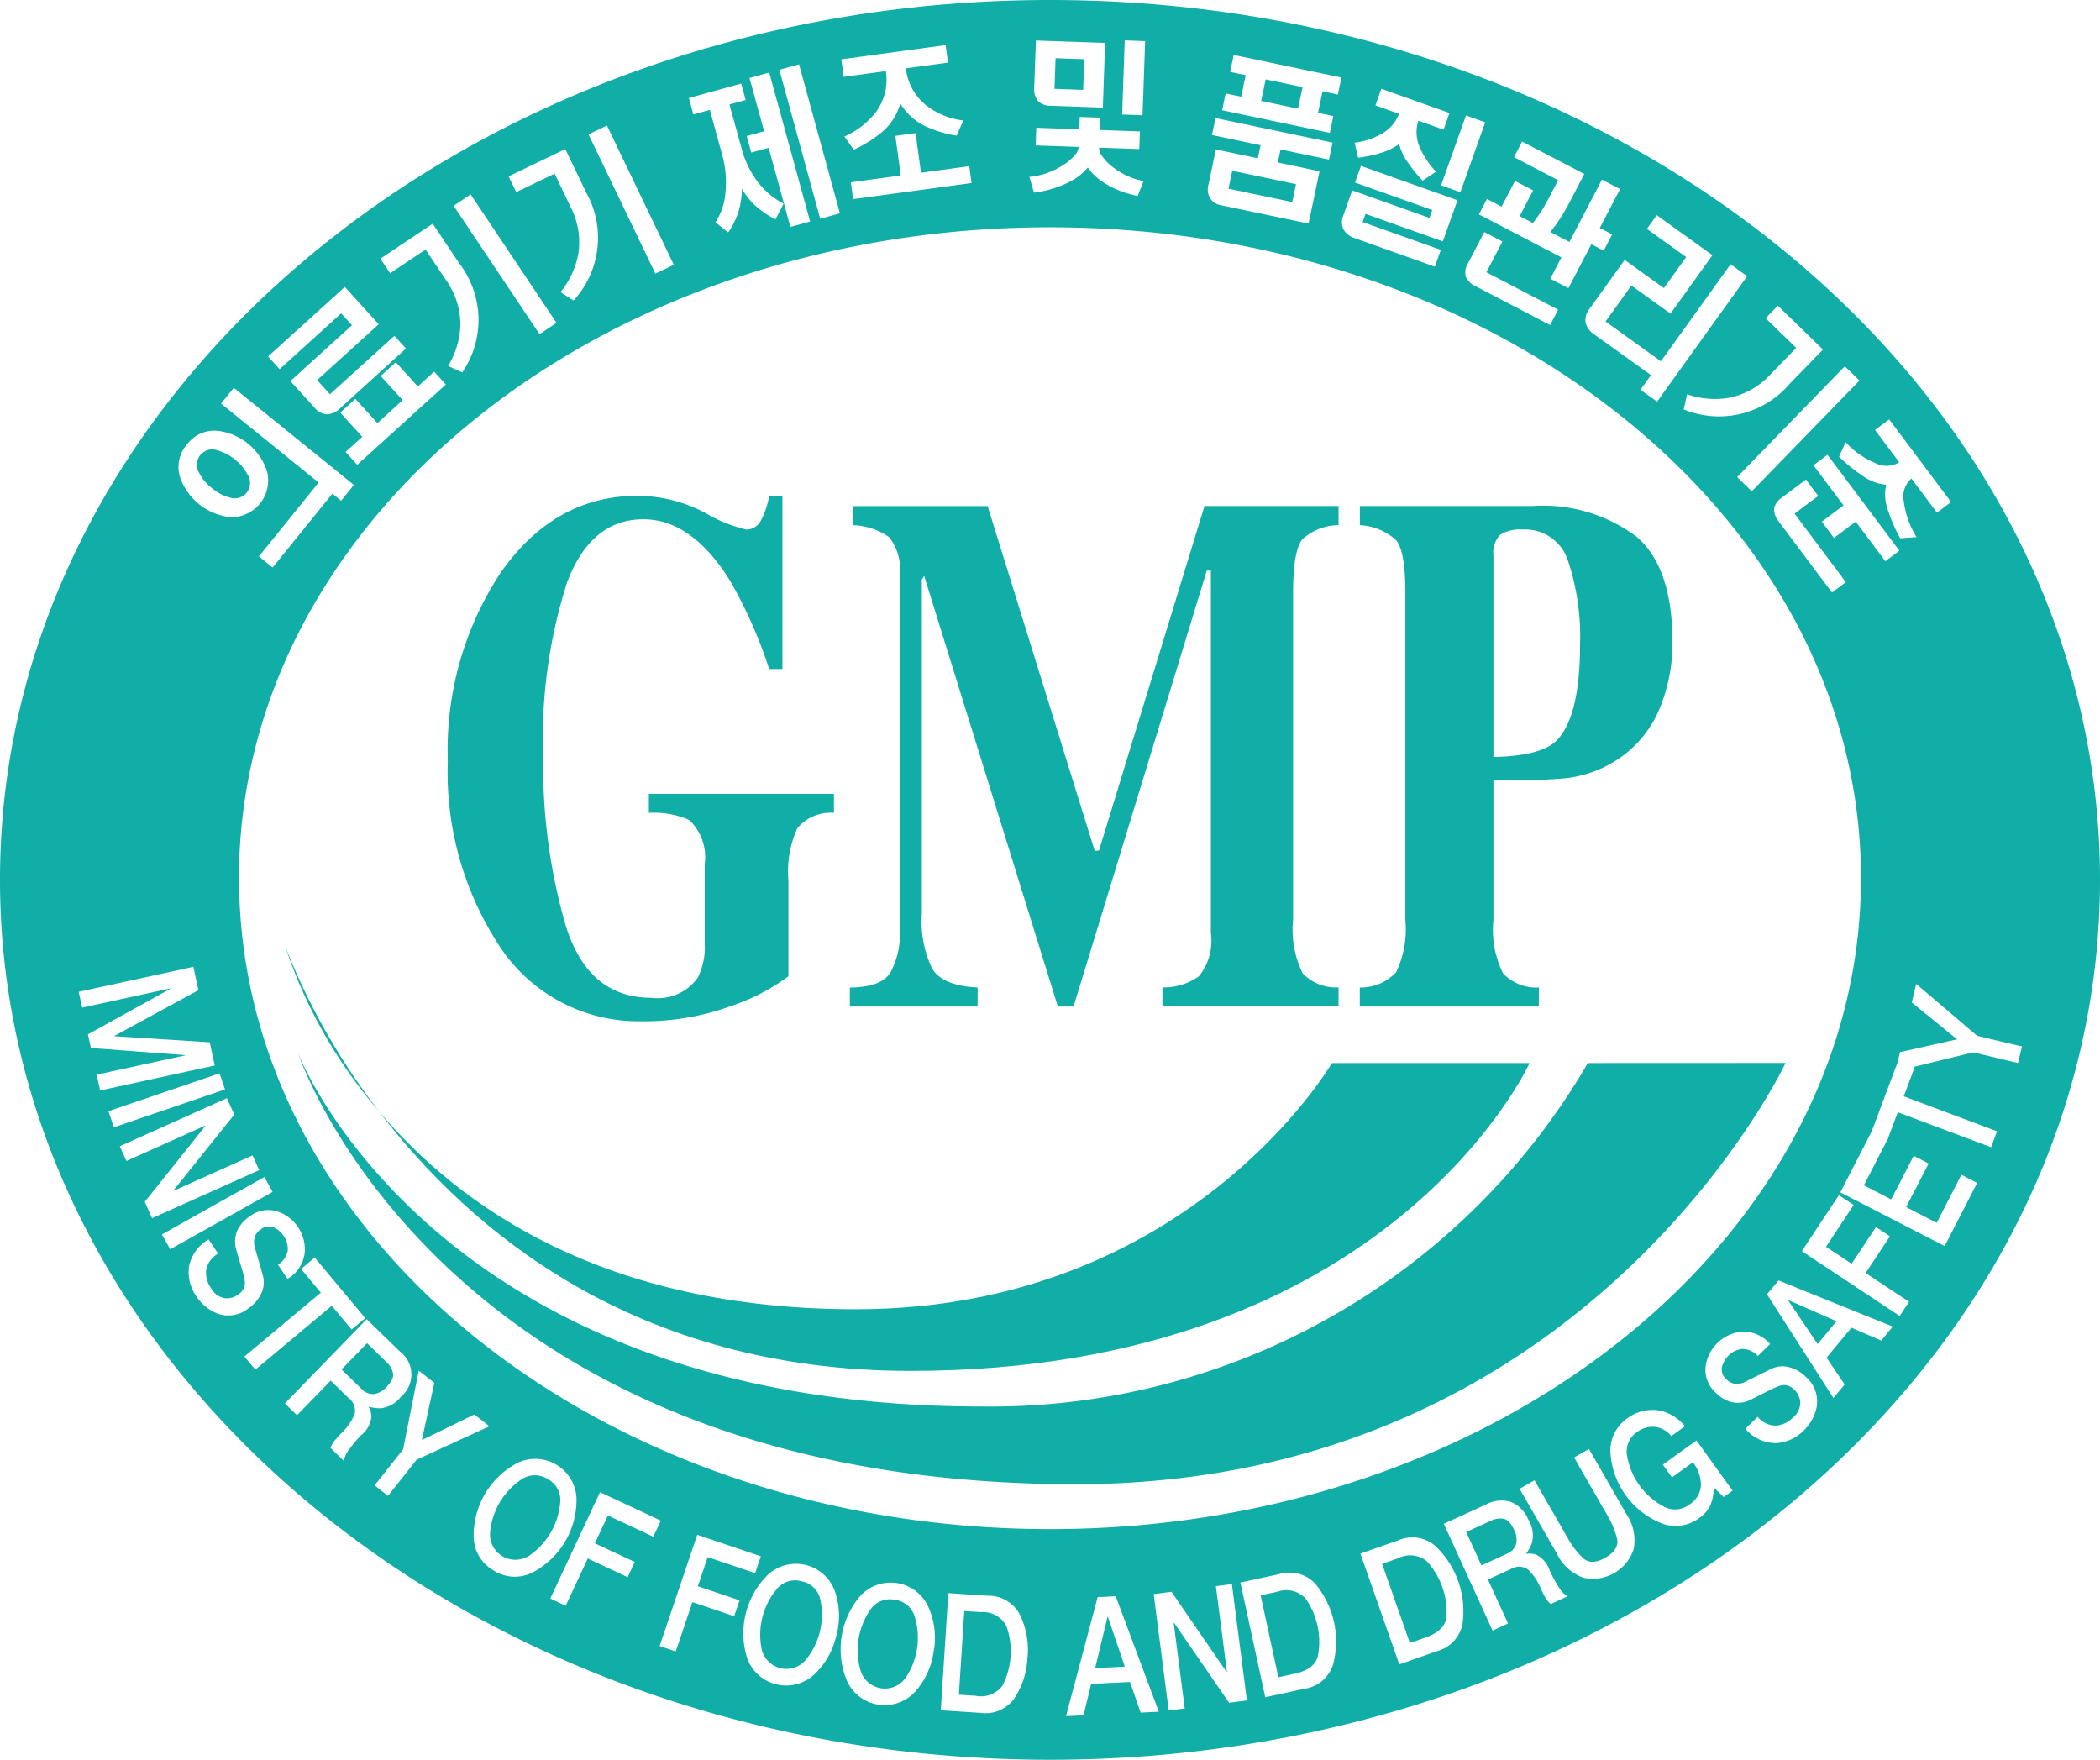
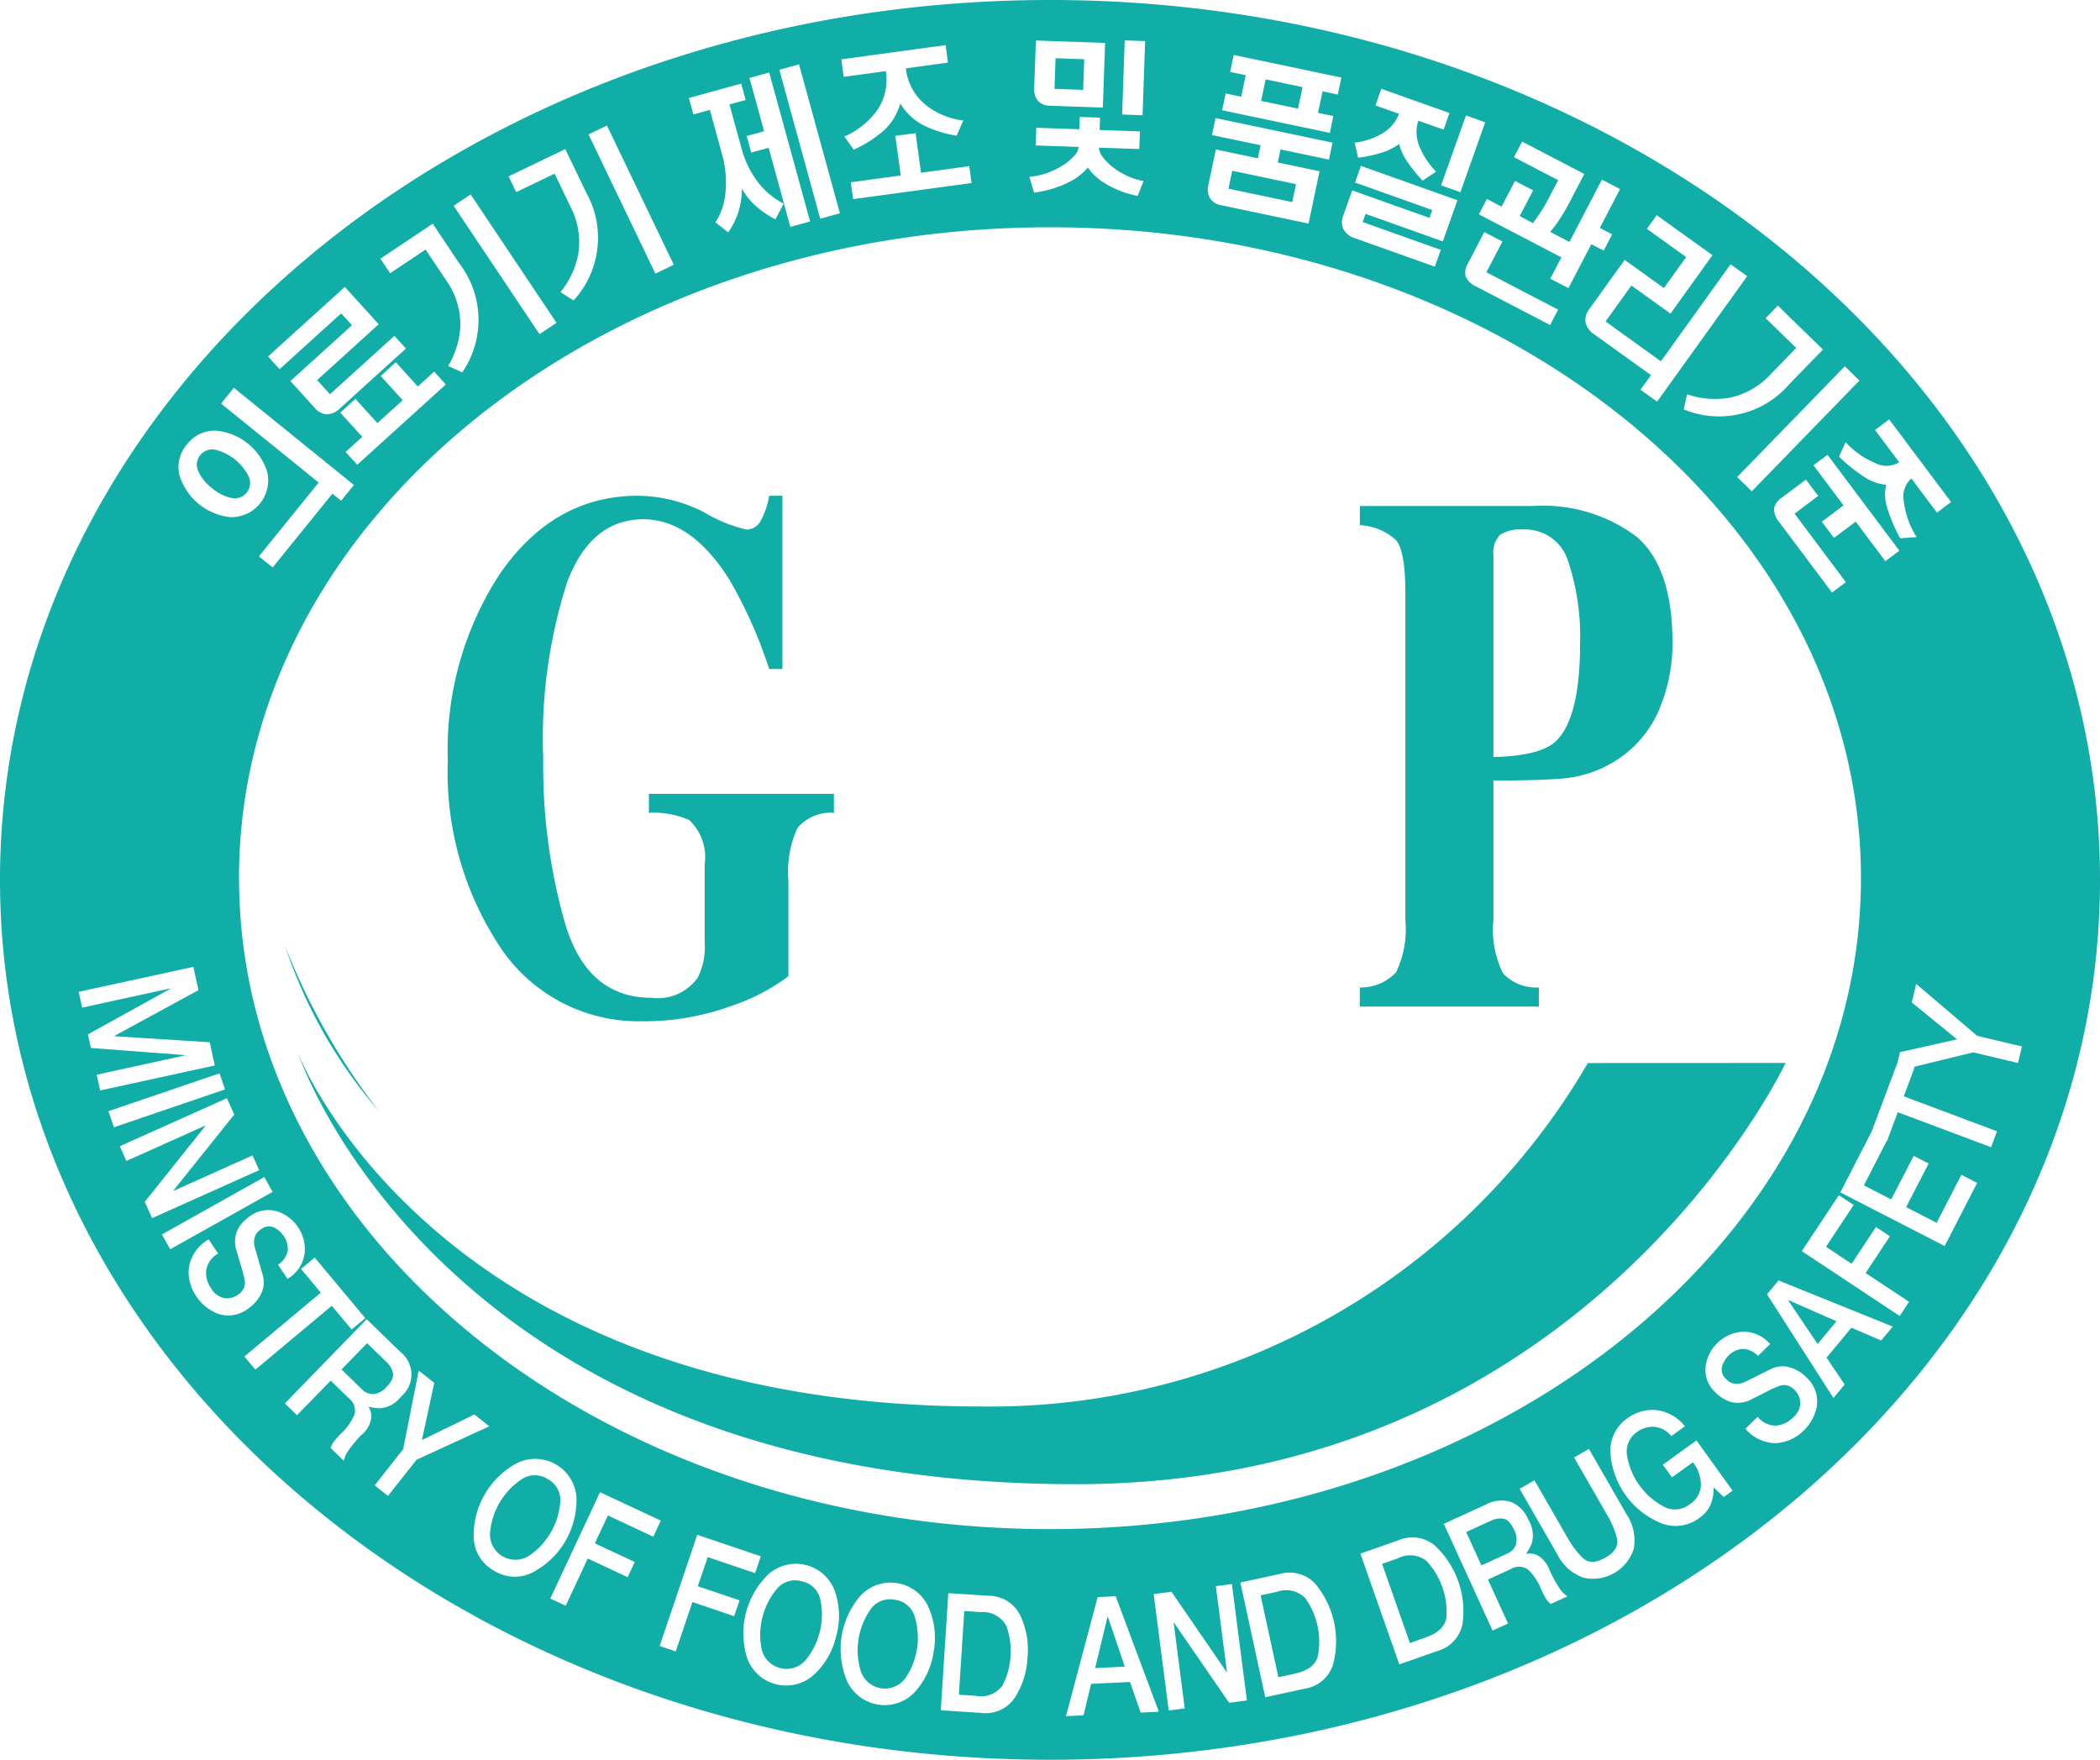
<svg xmlns="http://www.w3.org/2000/svg" width="121.367" height="101.692" viewBox="0 0 121.367 101.692">
  <g id="그룹_1621" data-name="그룹 1621" transform="translate(-1114.599 -232.019)">
    <path id="패스_3056" data-name="패스 3056" d="M1151.653,291.035a14.639,14.639,0,0,0,5.164-.869,11.734,11.734,0,0,0,3.347-1.733v-5.541a6.012,6.012,0,0,1,.518-3.015,2.5,2.5,0,0,1,2.113-.886v-1.1H1152.1v1.1a5.025,5.025,0,0,1,2.333.418,2.929,2.929,0,0,1,.892,2.549v4.571a3.87,3.87,0,0,1-.4,1.983,2.824,2.824,0,0,1-2.675,1.167q-3.681,0-4.971-4.222a33.078,33.078,0,0,1-1.284-9.618,29.511,29.511,0,0,1,1.386-10.191q1.384-3.621,4.4-3.621,2.773,0,4.971,3.485a26.55,26.55,0,0,1,2.3,5.166h.766v-10.01h-.766a4.6,4.6,0,0,1-.5,1.468.931.931,0,0,1-.813.484,8.37,8.37,0,0,1-2.408-.976,8.465,8.465,0,0,0-3.868-.976q-4.854,0-7.971,4.506a18.6,18.6,0,0,0-3.013,10.795,18.3,18.3,0,0,0,2.883,10.56A9.594,9.594,0,0,0,1151.653,291.035Z" fill="#10aea7" />
-     <path id="패스_3057" data-name="패스 3057" d="M1171.1,289.083c-1.36-.066-2.236-.434-2.633-1.1a6.339,6.339,0,0,1-.592-3.141V265.5l.138-.195,7.724,24.879h.907l7.7-25.192h.236v20.951a3.236,3.236,0,0,1-.7,2.5,3.541,3.541,0,0,1-2.1.634v1.1h10.179v-1.1a2.655,2.655,0,0,1-2.074-.814,5.693,5.693,0,0,1-.553-3.087V266.266q0-2.467.553-3.1a3.16,3.16,0,0,1,2.074-.8v-1.105h-7.748l-6.094,19.9-.248.035-6.192-19.933h-7.791v1.105a3.828,3.828,0,0,1,2.116.705,3.124,3.124,0,0,1,.6,2.262v20.358a4.733,4.733,0,0,1-.542,2.528c-.361.564-1.139.855-2.345.864v1.1h7.384Z" fill="#10aea7" />
    <path id="패스_3058" data-name="패스 3058" d="M1203.537,289.083a2.645,2.645,0,0,1-2.07-.814,5.636,5.636,0,0,1-.557-3.087v-8.058q2.739,0,4.123-.128a6.807,6.807,0,0,0,2.785-.922,6.481,6.481,0,0,0,2.639-2.973,9.827,9.827,0,0,0,.8-3.961q0-4.326-2.065-6.1a9.009,9.009,0,0,0-6.027-1.779h-9.975v1.105a3.365,3.365,0,0,1,2.088.861q.543.632.542,3.039v18.916a5.747,5.747,0,0,1-.533,3.018,2.79,2.79,0,0,1-2.1.883v1.1h10.347Zm-2.627-24.959a1.482,1.482,0,0,1,.388-1.2,2.123,2.123,0,0,1,1.288-.306,2.6,2.6,0,0,1,2.639,1.82,13.842,13.842,0,0,1,.692,4.784c0,2.894-.48,4.775-1.422,5.651q-.9.828-3.585.892Z" fill="#10aea7" />
    <path id="패스_3059" data-name="패스 3059" d="M1206.368,293.449a39.958,39.958,0,0,1-35.025,19.848c-31.651,0-39.516-20.41-39.516-20.41s8.242,24.9,44.951,24.9c29.587,0,41.017-24.343,41.017-24.343Z" fill="#10aea7" />
-     <path id="패스_3060" data-name="패스 3060" d="M1167.225,311.239c27.716,0,35.774-17.79,35.774-17.79h-11.424s-8.247,14.227-27.531,14.227c-14.511,0-22.872-5.9-27.553-11.449C1141.743,303.123,1151.281,311.239,1167.225,311.239Z" fill="#10aea7" />
    <path id="패스_3061" data-name="패스 3061" d="M1131.08,286.7a28.046,28.046,0,0,0,5.411,9.523A38.574,38.574,0,0,1,1131.08,286.7Z" fill="#10aea7" />
    <path id="패스_3062" data-name="패스 3062" d="M1126.849,260.225a2.55,2.55,0,0,0,1.086.561.885.885,0,0,0,1.019-1.26,2.933,2.933,0,0,0-1.861-1.505.884.884,0,0,0-1.018,1.259A2.53,2.53,0,0,0,1126.849,260.225Z" fill="#10aea7" />
    <path id="패스_3063" data-name="패스 3063" d="M1136.935,312.171q.45-.463.374-.809a1.207,1.207,0,0,0-.351-.612l-1.145-1.112-1.476,1.519,1.156,1.123a.905.905,0,0,0,.7.3A1.189,1.189,0,0,0,1136.935,312.171Z" fill="#10aea7" />
    <rect id="사각형_1140" data-name="사각형 1140" width="1.058" height="3.766" transform="translate(1185.597 242.923) rotate(-78.141)" fill="#10aea7" />
    <rect id="사각형_1141" data-name="사각형 1141" width="1.772" height="1.659" transform="matrix(0.035, -0.999, 0.999, 0.035, 1175.542, 237.154)" fill="#10aea7" />
    <rect id="사각형_1142" data-name="사각형 1142" width="1.271" height="2.178" transform="matrix(0.206, -0.979, 0.979, 0.206, 1187.485, 237.85)" fill="#10aea7" />
    <path id="패스_3064" data-name="패스 3064" d="M1146.252,317.491a1.366,1.366,0,0,0-1.538.033,4.139,4.139,0,0,0-1.794,3.078,1.468,1.468,0,0,0,2.262,1.317,4.134,4.134,0,0,0,1.793-3.078A1.359,1.359,0,0,0,1146.252,317.491Z" fill="#10aea7" />
    <path id="패스_3065" data-name="패스 3065" d="M1166.3,324.463a1.365,1.365,0,0,0-1.418.6,4.134,4.134,0,0,0-.538,3.522,1.468,1.468,0,0,0,2.587.4,4.134,4.134,0,0,0,.538-3.522A1.36,1.36,0,0,0,1166.3,324.463Z" fill="#10aea7" />
    <path id="패스_3066" data-name="패스 3066" d="M1171.291,325.178l-.964-.062-.311,4.835.963.062a1.536,1.536,0,0,0,1.563-.6,4.348,4.348,0,0,0,.221-3.431A1.536,1.536,0,0,0,1171.291,325.178Z" fill="#10aea7" />
    <path id="패스_3067" data-name="패스 3067" d="M1160.943,323.4a1.365,1.365,0,0,0-1.467.464,4.135,4.135,0,0,0-.857,3.458,1.467,1.467,0,0,0,2.54.629,4.14,4.14,0,0,0,.858-3.458A1.363,1.363,0,0,0,1160.943,323.4Z" fill="#10aea7" />
    <path id="패스_3068" data-name="패스 3068" d="M1178.622,325.457h-.016l-.714,2.954,1.714-.082-.976-2.873Z" fill="#10aea7" />
    <path id="패스_3069" data-name="패스 3069" d="M1220.736,308.37l-2.778-1.22,0,.006-.01.012,1.7,2.521Z" fill="#10aea7" />
    <path id="패스_3070" data-name="패스 3070" d="M1197.054,322.231a1.534,1.534,0,0,0-1.667-.159l-.911.32,1.606,4.571.911-.32q1.1-.387,1.2-1.167a4.339,4.339,0,0,0-1.14-3.245Z" fill="#10aea7" />
    <path id="패스_3071" data-name="패스 3071" d="M1175.283,232.019c-33.517,0-60.684,22.769-60.684,50.839,0,28.089,27.167,50.853,60.684,50.853s60.683-22.764,60.683-50.853C1235.966,254.788,1208.792,232.019,1175.283,232.019Zm47.681,24.848.817-.612,3.579,4.775-.817.613-1.478-1.974a1.4,1.4,0,0,0-.437,1.335,5.06,5.06,0,0,0,.737,2.051l-.945.07a9.019,9.019,0,0,1-.752-1.761,2.518,2.518,0,0,1-.058-1.331,2.747,2.747,0,0,1-1.3-.475,9.944,9.944,0,0,1-1.425-1.145l.377-.842a4.857,4.857,0,0,0,1.7,1.2,1.4,1.4,0,0,0,1.4-.04Zm-1.687,8.793-.8.6-3.048-4.067a1.165,1.165,0,0,1-.3-.79,1.033,1.033,0,0,1,.462-.636l1.381-1.035.708.945-1.366,1.024Zm-.687-2.556-.7-.939,1.255-.94-1.737-2.318.809-.606,4.154,5.541-.809.607-1.714-2.286Zm1.474-9.094-6.222,6.4-.846-.823,6.222-6.4Zm-4.716-4.328,2.608,2.536-1.928,1.982a5.353,5.353,0,0,1-6.12,1.476l.193-.873a4.945,4.945,0,0,0,2.387.212,4.428,4.428,0,0,0,2.428-1.353l1.494-1.537-1.767-1.718Zm-7.568-4.438.568-.791,3.221,2.312-2.424,3.376-2.262-1.624-1.493,2.08,3.2,2.3,4.026-5.606.959.688-5.205,7.25-.959-.689.606-.844-3.28-2.355a1.126,1.126,0,0,1-.5-.681,1.008,1.008,0,0,1,.217-.781l2.04-2.841,2.268,1.629,1.288-1.793Zm-8.4-1.282.777-1.489,1.047.546-.776,1.489.764.4c.168-.219.325-.441.472-.664s.3-.5.459-.8l.528-1.012L1202.1,241.1l.467-.9,3.595,1.873-.845,1.621c-.177.34-.355.645-.531.916a7.347,7.347,0,0,1-.594.81l1.111.579,1.878-3.6,1.048.546-1.171,2.246.714.372-.488.938-.715-.372-1.325,2.542-1.047-.546.643-1.234-4.769-2.485.463-.888Zm3.269,5.951-.463.888-4.267-2.223a1.172,1.172,0,0,1-.614-.582,1.034,1.034,0,0,1,.142-.773l.935-1.794,1.047.546-.926,1.777Zm-4.216-10.824L1199,243.127l-1.113-.4,1.437-4.038Zm-6.343-.978.342-.961,3.939,1.4-.342.961-1.459-.519a2.161,2.161,0,0,0,.124,1.63,4.694,4.694,0,0,0,.9,1.316l-.778.521a8.787,8.787,0,0,1-.842-1.039,3.114,3.114,0,0,1-.513-1.079,3.548,3.548,0,0,1-1.083.521,7.312,7.312,0,0,1-1.29.269l-.2-.868a4.043,4.043,0,0,0,1.479-.468,2.23,2.23,0,0,0,1.087-1.2Zm-1.857,6.361.516-1.451,4.465,1.589.162-.455-4.465-1.589.342-.961,5.578,1.985-.847,2.377-4.465-1.589-.167.472,4.517,1.608-.345.97-4.615-1.642a1.118,1.118,0,0,1-.669-.524A.976.976,0,0,1,1192.235,244.472Zm-6.8-7.053.9.188.261-1.244-.9-.189.206-.98,6.223,1.307-.206.981-.882-.186-.262,1.244.883.185-.2.972-6.223-1.307Zm-.993,5.27.427-2.034,2.428.511.159-.754-2.811-.591.206-.98,6.762,1.42-.206.981-2.8-.588-.158.754,2.413.507-.635,3.023-5.044-1.059a.931.931,0,0,1-.661-.423A1.059,1.059,0,0,1,1184.439,242.689Zm-4.839-8.336,1.18.042-.15,4.283-1.18-.041Zm-5.134.007,4,.14-.131,3.736-3.022-.106a.976.976,0,0,1-.732-.285,1.1,1.1,0,0,1-.212-.778Zm.7,7.636a4.412,4.412,0,0,0,.9-.451,2.794,2.794,0,0,0,.626-.535.859.859,0,0,0,.249-.5l-2.488-.087.036-1.02,2.488.087.024-.714,1.172.041-.025.714,2.329.081-.036,1.02-2.328-.081a.893.893,0,0,0,.2.517,2.77,2.77,0,0,0,.57.586,4.226,4.226,0,0,0,.828.512,3.716,3.716,0,0,0,.979.313l-.341.86a5.616,5.616,0,0,1-2-.793,3.173,3.173,0,0,1-.881-.848,3.319,3.319,0,0,1-.969.783,6.155,6.155,0,0,1-2.139.668l-.272-.91A4.263,4.263,0,0,0,1175.166,242Zm-4.418.6-6.846.93-.132-.974,2.885-.392-.311-2.289,1.17-.159.311,2.289,2.791-.379Zm-1.5-7.97.137,1.012-2.435.331a3.179,3.179,0,0,0,1.122,2.094,4.289,4.289,0,0,0,2.2.918l-.388.877a6.715,6.715,0,0,1-1.917-.6,3.432,3.432,0,0,1-1.339-1.26,3.328,3.328,0,0,1-.962,1.572,7.222,7.222,0,0,1-1.727,1.1l-.538-.761a4.725,4.725,0,0,0,1.868-1.48,3.142,3.142,0,0,0,.525-2.3l-2.435.331-.137-1.011Zm-8.471,1.113,2.363,8.607-1.139.312-2.362-8.606Zm-2.862.786,1.139-.313,2.363,8.607-1.14.312-1.255-4.571-1.007.276-.263-.957,1.008-.276Zm-.482.325.26.948-.938.258.7,2.541a5.564,5.564,0,0,0,.987,2,4.475,4.475,0,0,0,1.444,1.191l-.471.908a5.591,5.591,0,0,1-1.195-.826,3.66,3.66,0,0,1-.743-.96,4.844,4.844,0,0,1-.175,1.26,4.386,4.386,0,0,1-.618,1.276l-.738-.577a3.684,3.684,0,0,0,.579-1.717,5.952,5.952,0,0,0-.2-2.224l-.7-2.559-.954.262-.26-.948Zm-7.757,2.424,3.863,8.045-1.064.511-3.864-8.045Zm-2.408,1.362,1.2,2.492a5.352,5.352,0,0,1-.722,6.254l-.754-.482a4.932,4.932,0,0,0,1.021-2.168,4.427,4.427,0,0,0-.433-2.745l-.928-1.932-2.222,1.067-.438-.911Zm-5.469,2.619,4.961,7.419-.981.656-4.962-7.418Zm-2.192,1.689,1.537,2.3a5.356,5.356,0,0,1,.169,6.294l-.815-.37a4.95,4.95,0,0,0,.705-2.291,4.428,4.428,0,0,0-.817-2.657l-1.192-1.781-2.049,1.37-.562-.84Zm-5.342,10.919.874-.794,1.272,1.4,1.46-1.324-1.272-1.4.875-.793,1.271,1.4.946-.858.673.743-5.119,4.64-.673-.742.964-.873Zm.263-7.264,1.957,2.158-3.559,3.226.742.818,3.724-3.376.667.735-3.8,3.446a1.122,1.122,0,0,1-.778.354.988.988,0,0,1-.7-.38l-1.4-1.539,3.558-3.227-.623-.687-3.558,3.226-.667-.735Zm-6.415,5.83,6.938,5.614-.738.912-.505-.409-3.453,4.267-.793-.642,3.453-4.267-5.64-4.563Zm-2.706,3.27a1.984,1.984,0,0,1,1.713-.789,3.422,3.422,0,0,1,2.914,2.358,2.125,2.125,0,0,1-2.134,2.635,3.467,3.467,0,0,1-2.913-2.358A1.993,1.993,0,0,1,1125.406,257.7Zm-5.222,36.423,5.114-1.115,0-.016-5.447-.413-.172-.787,4.781-2.644,0-.015-5.115,1.115-.2-.913,6.627-1.444.294,1.348-4.859,2.644,0,.016,5.511.35.293,1.341-6.628,1.445Zm.68,2.111,6.42-2.189.317.929-6.42,2.189Zm2.1,5.235,3.5-4.379-.011-.022-4.55,2.041-.382-.852,6.189-2.775.425.946-3.512,4.383.01.022,4.56-2.045.382.851-6.189,2.776Zm.991,1.885,5.918-3.315.48.857-5.918,3.314Zm3.262,4.59a2.594,2.594,0,0,1-1.265-1,2.474,2.474,0,0,1-.438-1.694,2.32,2.32,0,0,1,1.141-1.609l.55.822a1.352,1.352,0,0,0-.694.969,1.546,1.546,0,0,0,.277,1.02,1.142,1.142,0,0,0,.779.583,1.074,1.074,0,0,0,.735-.166.943.943,0,0,0,.4-.439.828.828,0,0,0,.039-.411,5.647,5.647,0,0,0-.177-.717q-.123-.4-.29-.987a1.643,1.643,0,0,1,.05-1.215,2.05,2.05,0,0,1,.687-.776,1.769,1.769,0,0,1,1.611-.3,2.287,2.287,0,0,1,1.188.895,2.261,2.261,0,0,1,.387,1.57,2.012,2.012,0,0,1-.984,1.432l-.551-.822a1.2,1.2,0,0,0,.565-.821,1.282,1.282,0,0,0-.241-.846,1.443,1.443,0,0,0-.537-.471.719.719,0,0,0-.774.1.8.8,0,0,0-.361.468,1.145,1.145,0,0,0,.008.575c.013.043.085.289.215.74s.215.752.256.9a1.469,1.469,0,0,1-.123,1.071,2.122,2.122,0,0,1-.7.8A1.863,1.863,0,0,1,1127.221,307.946Zm1.505,2.464,4.418-3.69L1132,305.348l.788-.658,2.921,3.5-.788.658-1.146-1.372-4.418,3.691Zm6.764,4.53a7.183,7.183,0,0,0-.7.83,1.6,1.6,0,0,0-.321.668l-.761-.74a1.265,1.265,0,0,1,.243-.439c.114-.136.228-.264.343-.382a3.22,3.22,0,0,0,.8-1.128.906.906,0,0,0-.346-.938l-1.036-1.007-1.946,2-.7-.683,4.727-4.865,1.923,1.868a1.664,1.664,0,0,1,.056,2.611,1.694,1.694,0,0,1-1.2.668,2.849,2.849,0,0,1-.655-.087l-.013.014a1.011,1.011,0,0,1,.157.616A1.584,1.584,0,0,1,1135.49,314.94Zm1.534,3.524-.77-.607,1.647-2.089.9-4.542.9.707-.718,3.306,3.036-1.478.864.682-4.207,1.933Zm6.139,4.33a2.27,2.27,0,0,1-1.185-1.906,4.743,4.743,0,0,1,2.52-4.325,2.39,2.39,0,0,1,3.42,1.992,4.741,4.741,0,0,1-2.521,4.326A2.26,2.26,0,0,1,1143.163,322.794Zm8.123-.51-.41.878-2.306-1.079-1.276,2.729-.889-.416,2.873-6.145,3.514,1.643-.435.929-2.624-1.227-.753,1.61Zm5.744,3.132-2.411-.815-.965,2.852-.93-.314,2.173-6.426,3.674,1.243-.328.972L1155.5,322l-.57,1.683,2.412.815Zm5.9,1.135a4.342,4.342,0,0,1-1.3,2.259,2.391,2.391,0,0,1-3.842-.953A4.748,4.748,0,0,1,1159,323a2.39,2.39,0,0,1,3.842.952A4.347,4.347,0,0,1,1162.932,326.551Zm5.634.873a4.355,4.355,0,0,1-1.084,2.367,2.391,2.391,0,0,1-3.913-.6,4.743,4.743,0,0,1,.756-4.949,2.39,2.39,0,0,1,3.913.6A4.347,4.347,0,0,1,1168.566,327.424Zm5.42.355a4.637,4.637,0,0,1-.739,2.356,2.027,2.027,0,0,1-1.948.87l-2.325-.15.436-6.769,2.325.15a2.028,2.028,0,0,1,1.82,1.112A4.645,4.645,0,0,1,1173.986,327.779Zm-45.571-45.014c0-20.766,20.984-37.609,46.871-37.609s46.869,16.843,46.869,37.609-20.994,37.619-46.869,37.619S1128.415,303.546,1128.415,282.765Zm52.109,48.222-.612-1.769-2.248.108-.44,1.819-1.013.048,1.829-6.878,1.044-.05,2.492,6.672Zm5.114-.568-3.179-4.618-.024,0,.638,4.946-.926.12-.868-6.727,1.029-.133,3.18,4.628.024,0-.639-4.956.925-.119.869,6.727Zm6-2.182a2.027,2.027,0,0,1-1.634,1.37l-2.277.494-1.438-6.629,2.277-.494a2.026,2.026,0,0,1,2.055.57,5.2,5.2,0,0,1,1.017,4.689Zm7.488-2.369a2.027,2.027,0,0,1-1.452,1.562l-2.2.772-2.248-6.4,2.2-.773a2.028,2.028,0,0,1,2.109.311,5.2,5.2,0,0,1,1.591,4.527Zm5.1-1.156a1.229,1.229,0,0,1-.321-.386c-.086-.156-.163-.308-.232-.458a3.222,3.222,0,0,0-.762-1.151.908.908,0,0,0-1-.018l-1.314.6,1.161,2.541-.893.408-2.819-6.17,2.439-1.114a1.844,1.844,0,0,1,1.468-.138,1.864,1.864,0,0,1,.986,1.033,1.7,1.7,0,0,1,.187,1.361,2.826,2.826,0,0,1-.319.579l.008.017a1.018,1.018,0,0,1,.632.077,1.594,1.594,0,0,1,.719.883,7.089,7.089,0,0,0,.519.953,1.586,1.586,0,0,0,.506.542Zm4.8-3.189a2.482,2.482,0,0,1-2.906,1.671,2.686,2.686,0,0,1-1.527-1.374l-2.165-3.763.858-.493,1.971,3.425a4.759,4.759,0,0,0,.82,1.057q.479.465,1.309-.013t.666-1.122a4.883,4.883,0,0,0-.505-1.239l-1.971-3.425.858-.494,2.164,3.763A2.706,2.706,0,0,1,1209.019,321.523Zm5.2-2.993-.59-.559a2.426,2.426,0,0,1-.2,1.068,1.931,1.931,0,0,1-.62.7,2.265,2.265,0,0,1-2.213.3,4.719,4.719,0,0,1-2.926-4.062,2.262,2.262,0,0,1,.986-2,2.428,2.428,0,0,1,1.653-.471,2.483,2.483,0,0,1,1.664.938l-.784.565a1.424,1.424,0,0,0-.989-.534,1.5,1.5,0,0,0-.978.288,1.362,1.362,0,0,0-.586,1.412,4.1,4.1,0,0,0,2.082,2.89,1.362,1.362,0,0,0,1.525-.108,1.386,1.386,0,0,0,.656-1.082,2.146,2.146,0,0,0-.463-1.353l-1.21.873-.528-.733,1.943-1.4,2.087,2.9Zm5.384-5.273a2.6,2.6,0,0,1-.758,1.425,2.476,2.476,0,0,1-1.589.736,2.322,2.322,0,0,1-1.787-.832l.709-.69a1.347,1.347,0,0,0,1.078.508,1.544,1.544,0,0,0,.954-.456,1.14,1.14,0,0,0,.433-.871,1.072,1.072,0,0,0-.295-.693.938.938,0,0,0-.5-.312.823.823,0,0,0-.411.035,5.732,5.732,0,0,0-.673.3q-.369.193-.919.463a1.645,1.645,0,0,1-1.2.17,2.047,2.047,0,0,1-.887-.536,1.764,1.764,0,0,1-.586-1.53,2.284,2.284,0,0,1,.666-1.33,2.259,2.259,0,0,1,1.474-.664,2.013,2.013,0,0,1,1.587.71l-.71.69a1.208,1.208,0,0,0-.909-.408,1.293,1.293,0,0,0-.79.389,1.456,1.456,0,0,0-.365.614.719.719,0,0,0,.237.743.809.809,0,0,0,.525.271,1.14,1.14,0,0,0,.565-.112l.689-.344c.42-.209.7-.347.843-.415a1.477,1.477,0,0,1,1.076-.072,2.128,2.128,0,0,1,.912.55A1.862,1.862,0,0,1,1219.6,313.257Zm3.713-3.77-1.718-.742-1.438,1.73,1.044,1.553-.648.779-3.839-5.992.669-.8,6.6,2.667Zm1.069-1.42-5.655-3.746,2.142-3.234.855.567-1.6,2.415,1.481.981,1.406-2.122.808.535-1.405,2.123,2.51,1.663Zm.863-14.366-.627,1.674,5.39,2.021-.344.919-5.391-2.021-.565,1.508h0l0,.006-.059.159-.019-.007-1.317,2.56,1.58.812,1.3-2.518.862.443-1.3,2.519,1.766.908,1.427-2.774.912.469-1.877,3.647-6.031-3.1,1.815-3.526,1.49-3.977.143-.6,3.3-.741-2.618-2.131.254-1.072,3.525,3,2.588.615-.227.955-2.588-.615-3.454.843Z" fill="#10aea7" />
    <path id="패스_3072" data-name="패스 3072" d="M1201.488,319.783a1.206,1.206,0,0,0-.7.105l-1.452.663.88,1.928,1.467-.67a.907.907,0,0,0,.535-.548,1.185,1.185,0,0,0-.115-.836Q1201.838,319.839,1201.488,319.783Z" fill="#10aea7" />
    <path id="패스_3073" data-name="패스 3073" d="M1190.033,324.371a1.537,1.537,0,0,0-1.635-.365l-.943.2,1.026,4.735.944-.205q1.138-.246,1.337-1.009a4.346,4.346,0,0,0-.729-3.361Z" fill="#10aea7" />
  </g>
</svg>